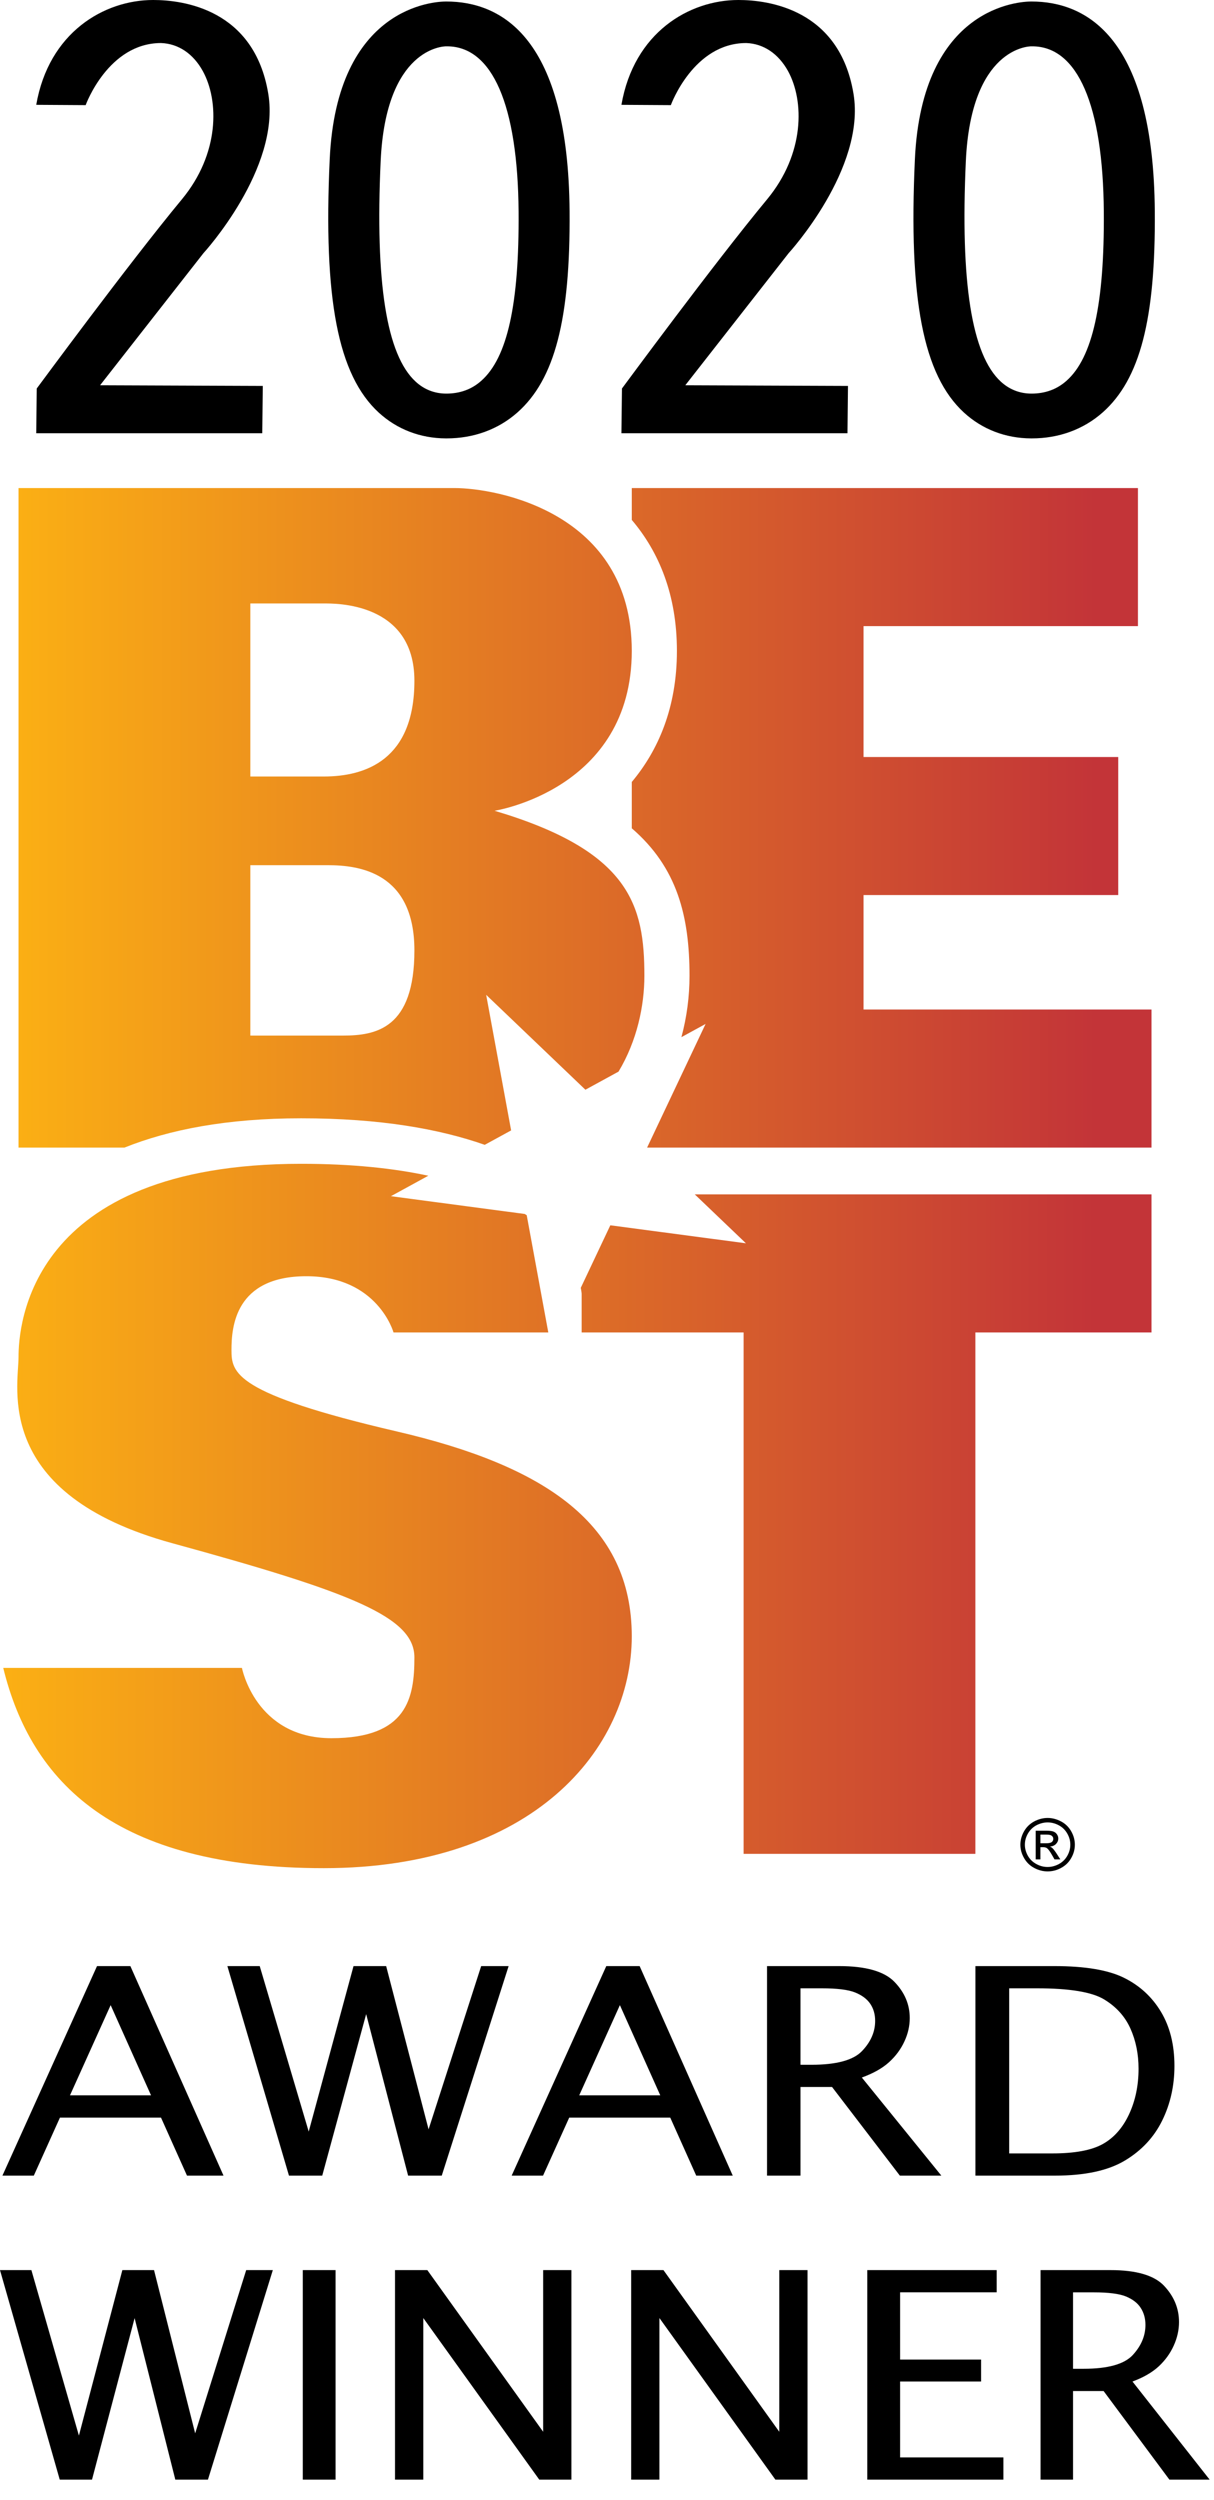
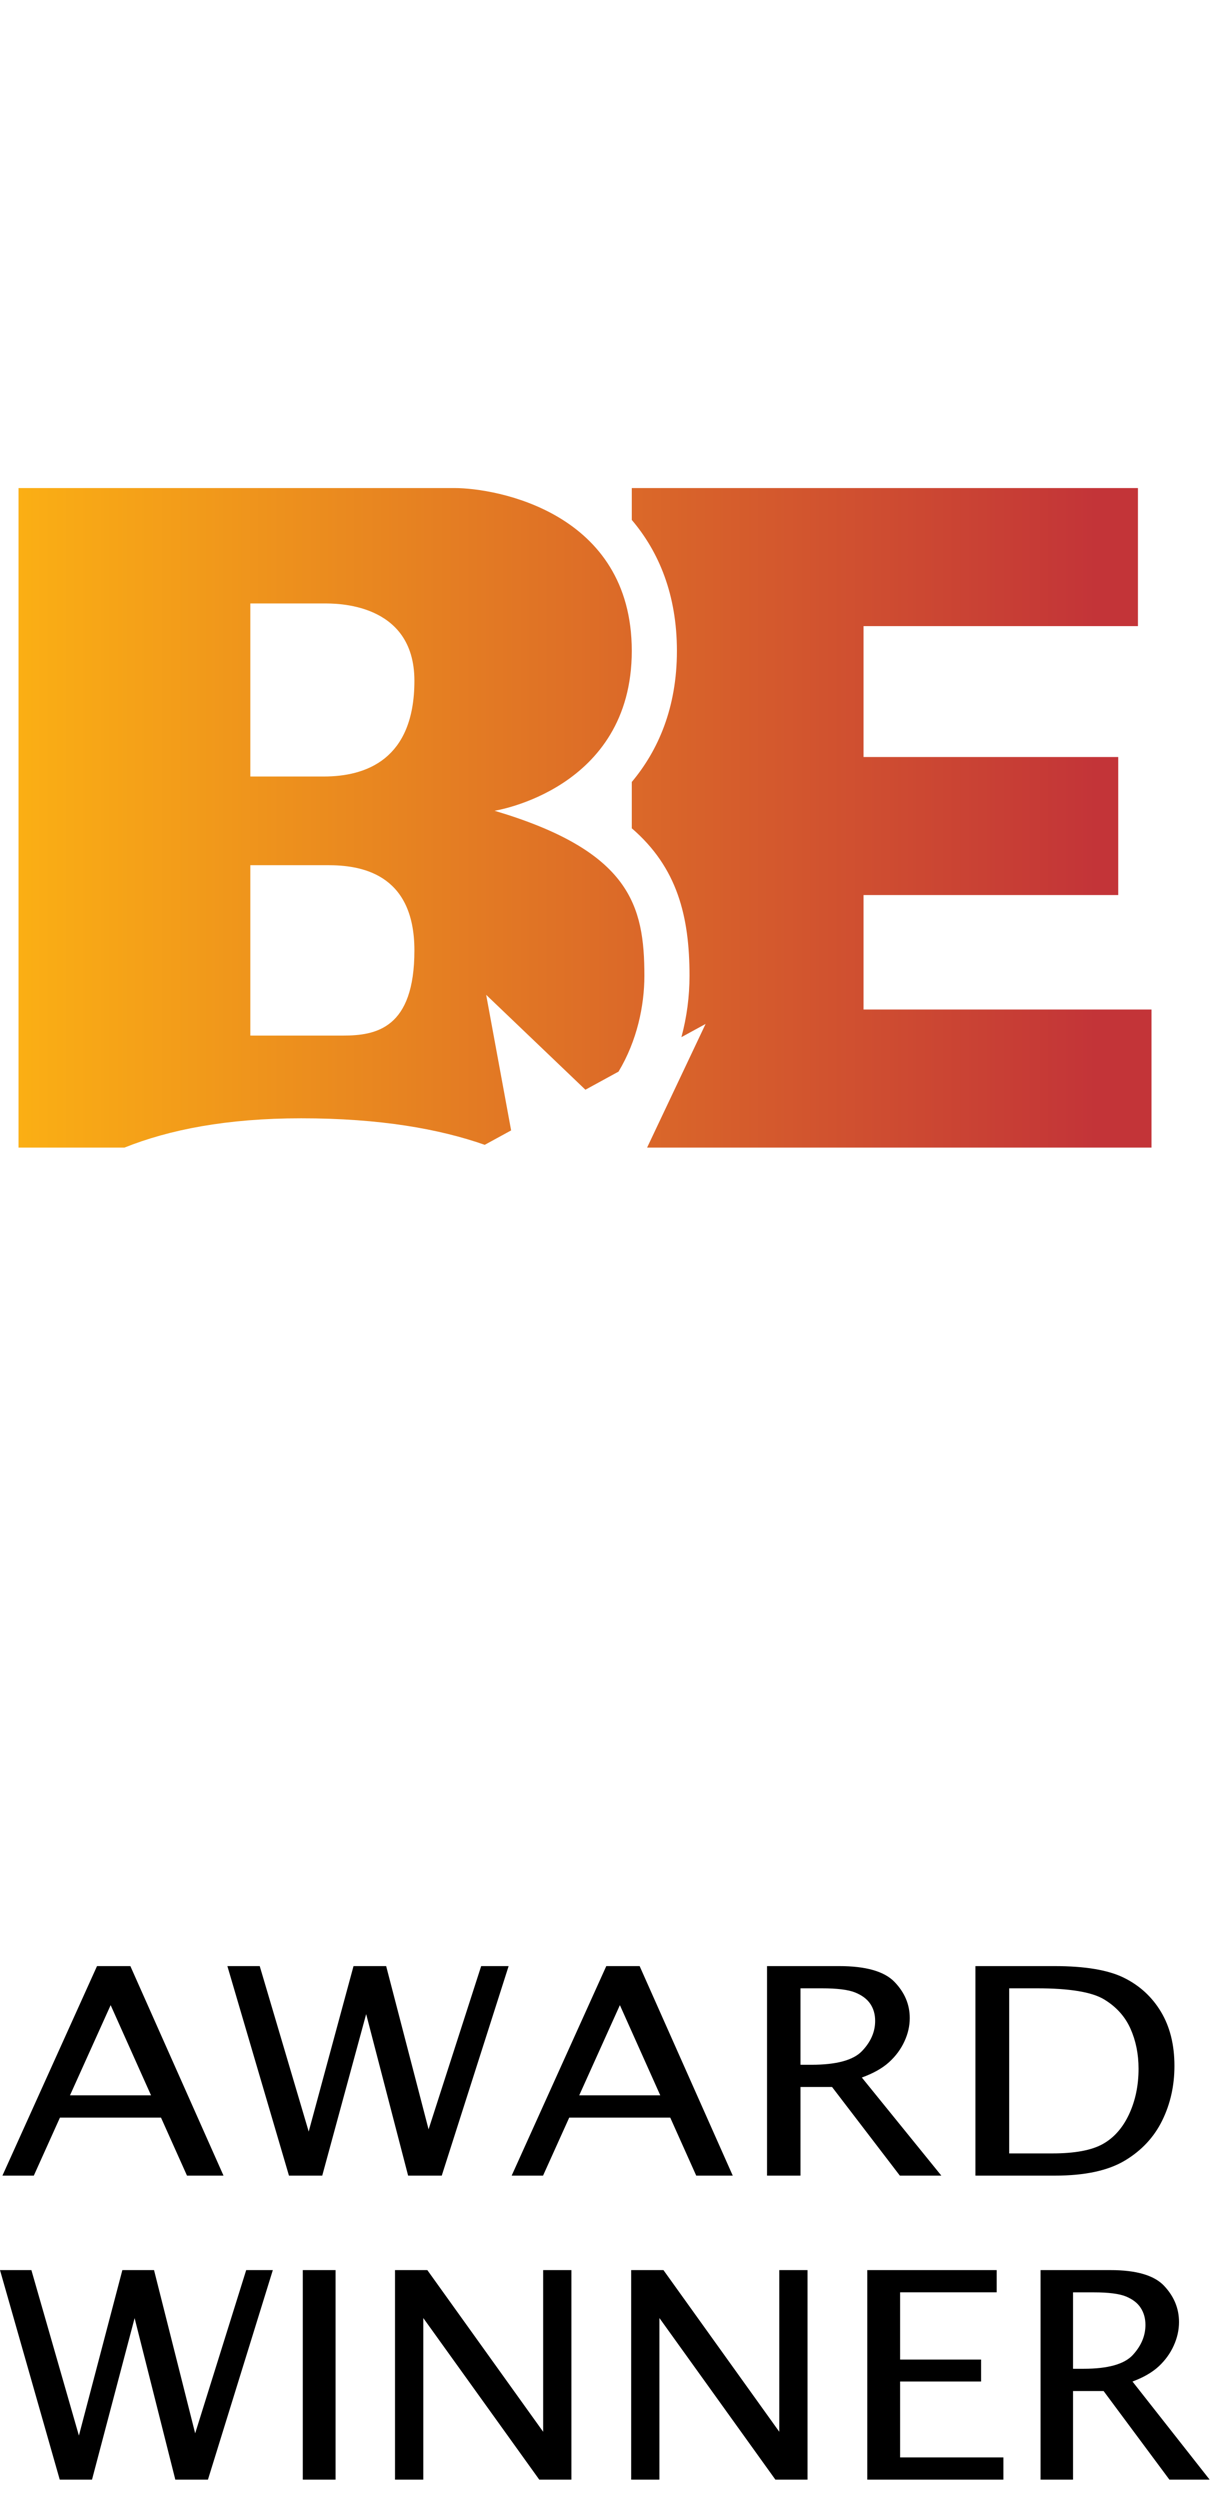
<svg xmlns="http://www.w3.org/2000/svg" width="34px" height="70px" viewBox="0 0 34 70" version="1.1">
  <title>2020-Best-Award-Winner-Logo</title>
  <defs>
    <linearGradient x1="-0.303%" y1="50%" x2="172.154%" y2="50%" id="linearGradient-1">
      <stop stop-color="#FBAF14" offset="0%" />
      <stop stop-color="#C33438" offset="100%" />
    </linearGradient>
    <linearGradient x1="-118.36%" y1="50%" x2="89.307%" y2="50%" id="linearGradient-2">
      <stop stop-color="#FBAF14" offset="0%" />
      <stop stop-color="#C33438" offset="100%" />
    </linearGradient>
    <linearGradient x1="2.13%" y1="50.001%" x2="173.847%" y2="50.001%" id="linearGradient-3">
      <stop stop-color="#FBAF14" offset="0%" />
      <stop stop-color="#C33438" offset="100%" />
    </linearGradient>
    <linearGradient x1="-98.835%" y1="50%" x2="90.264%" y2="50%" id="linearGradient-4">
      <stop stop-color="#FBAF14" offset="0%" />
      <stop stop-color="#C33438" offset="100%" />
    </linearGradient>
  </defs>
  <g id="2020-Best-Award-Winner-Logo" stroke="none" stroke-width="1" fill="none" fill-rule="evenodd">
    <g id="Group">
      <path d="M0.519,13.665 L0.519,32.132 L3.487,32.132 C4.735,31.632 6.346,31.312 8.434,31.312 L8.434,31.312 C10.643,31.312 12.308,31.61 13.576,32.055 L13.576,32.055 L14.315,31.651 L13.616,27.855 L16.395,30.512 L17.323,30.005 C17.843,29.142 18.047,28.156 18.047,27.324 L18.047,27.324 C18.047,25.356 17.656,23.832 13.851,22.701 L13.851,22.701 C13.851,22.701 17.694,22.11 17.694,18.225 L17.694,18.225 C17.694,14.34 13.899,13.665 12.728,13.665 L12.728,13.665 L0.519,13.665 Z M7.011,16.897 L9.071,16.897 C9.364,16.897 11.606,16.848 11.606,19.061 L11.606,19.061 C11.606,21.274 10.24,21.742 9.069,21.742 L9.069,21.742 L7.011,21.742 L7.011,16.897 Z M7.011,24.225 L9.182,24.225 C10.056,24.225 11.606,24.422 11.606,26.611 L11.606,26.611 C11.606,28.799 10.533,28.996 9.605,28.996 L9.605,28.996 L7.011,28.996 L7.011,24.225 Z" id="Fill-7" fill="url(#linearGradient-1)" />
      <path d="M17.694,13.665 L17.694,14.558 C18.454,15.452 18.958,16.653 18.958,18.225 L18.958,18.225 C18.958,19.817 18.432,21.014 17.694,21.895 L17.694,21.895 L17.694,23.192 C18.971,24.293 19.311,25.659 19.311,27.324 L19.311,27.324 C19.311,27.896 19.236,28.477 19.084,29.04 L19.084,29.04 L19.761,28.67 L18.123,32.132 L32.25,32.132 L32.25,28.266 L24.185,28.266 L24.185,25.061 L31.318,25.061 L31.318,21.196 L24.185,21.196 L24.185,17.531 L31.87,17.531 L31.87,13.665 L17.694,13.665 Z" id="Fill-4" fill="url(#linearGradient-2)" />
-       <path d="M0.519,37.996 C0.519,38.832 -0.202,41.832 4.823,43.209 L4.823,43.209 C9.849,44.586 11.606,45.275 11.606,46.406 L11.606,46.406 C11.606,47.537 11.411,48.669 9.283,48.669 L9.283,48.669 C7.155,48.669 6.776,46.701 6.776,46.701 L6.776,46.701 L0.091,46.701 C0.871,49.898 3.214,52.308 9.069,52.308 L9.069,52.308 C14.924,52.308 17.694,48.964 17.694,45.816 L17.694,45.816 C17.694,42.668 15.266,41.045 11.118,40.081 L11.118,40.081 C6.558,39.021 6.483,38.439 6.483,37.799 L6.483,37.799 C6.483,37.16 6.58,35.734 8.581,35.734 L8.581,35.734 C10.581,35.734 11.021,37.308 11.021,37.308 L11.021,37.308 L15.356,37.308 L14.752,34.027 C14.734,34.015 14.716,34.003 14.697,33.991 L14.697,33.991 L10.949,33.493 L11.996,32.92 C11.038,32.714 9.867,32.586 8.434,32.586 L8.434,32.586 C0.774,32.586 0.519,37.16 0.519,37.996" id="Fill-10" fill="url(#linearGradient-3)" />
-       <path d="M19.458,33.442 L20.891,34.812 L17.093,34.308 L16.265,36.06 C16.287,36.165 16.29,36.225 16.29,36.225 L16.29,36.225 L16.29,37.308 L20.826,37.308 L20.826,51.908 L27.317,51.908 L27.317,37.308 L32.25,37.308 L32.25,33.442 L19.458,33.442 Z" id="Fill-2" fill="url(#linearGradient-4)" />
-       <path d="M29.138,51.611 L29.299,51.611 C29.376,51.611 29.428,51.6 29.457,51.577 C29.484,51.555 29.499,51.525 29.499,51.488 C29.499,51.464 29.492,51.443 29.478,51.424 C29.465,51.406 29.446,51.392 29.422,51.382 C29.398,51.373 29.354,51.368 29.289,51.368 L29.138,51.368 L29.138,51.611 Z M29.006,52.064 L29.006,51.259 L29.288,51.259 C29.385,51.259 29.454,51.266 29.497,51.281 C29.541,51.296 29.575,51.322 29.6,51.359 C29.626,51.396 29.639,51.435 29.639,51.477 C29.639,51.536 29.617,51.586 29.575,51.63 C29.532,51.674 29.475,51.698 29.404,51.704 C29.433,51.715 29.457,51.73 29.474,51.746 C29.507,51.778 29.547,51.831 29.596,51.906 L29.696,52.063 L29.534,52.063 L29.461,51.936 C29.404,51.837 29.358,51.774 29.322,51.749 C29.298,51.73 29.262,51.721 29.216,51.721 L29.138,51.721 L29.138,52.063 L29.006,52.063 L29.006,52.064 Z M29.341,51.027 C29.234,51.027 29.129,51.054 29.027,51.107 C28.926,51.161 28.847,51.238 28.789,51.338 C28.732,51.438 28.703,51.542 28.703,51.651 C28.703,51.758 28.732,51.862 28.787,51.961 C28.844,52.06 28.922,52.137 29.024,52.192 C29.125,52.248 29.23,52.275 29.34,52.275 C29.45,52.275 29.555,52.247 29.657,52.192 C29.758,52.137 29.836,52.06 29.892,51.961 C29.948,51.862 29.976,51.758 29.976,51.651 C29.976,51.542 29.948,51.438 29.89,51.338 C29.833,51.238 29.754,51.161 29.652,51.107 C29.551,51.053 29.447,51.027 29.341,51.027 L29.341,51.027 Z M29.341,50.902 C29.469,50.902 29.594,50.935 29.716,50.999 C29.838,51.063 29.933,51.156 30.001,51.276 C30.069,51.396 30.103,51.521 30.103,51.651 C30.103,51.78 30.07,51.904 30.002,52.023 C29.936,52.142 29.841,52.235 29.72,52.3 C29.599,52.366 29.473,52.399 29.341,52.399 C29.209,52.399 29.082,52.366 28.961,52.3 C28.84,52.235 28.746,52.142 28.679,52.023 C28.611,51.904 28.577,51.781 28.577,51.651 C28.577,51.521 28.612,51.396 28.68,51.276 C28.748,51.156 28.844,51.064 28.965,50.999 C29.087,50.935 29.212,50.902 29.341,50.902 L29.341,50.902 Z" id="Fill-36" fill="#000000" />
      <path d="M1.96,58.669 L4.23,58.669 L3.099,56.143 L1.96,58.669 Z M0.879,63.562 L2.21,68.196 L3.427,63.562 L4.314,63.562 L5.466,68.133 L6.895,63.562 L7.641,63.562 L5.824,69.429 L4.91,69.429 L3.77,64.906 L2.577,69.429 L1.673,69.429 L7.56882479e-14,63.562 L0.879,63.562 Z M9.398,63.562 L9.398,69.429 L8.48,69.429 L8.48,63.562 L9.398,63.562 Z M11.968,63.562 L15.212,68.089 L15.212,63.562 L16.003,63.562 L16.003,69.429 L15.103,69.429 L11.855,64.904 L11.855,69.429 L11.063,69.429 L11.063,63.562 L11.968,63.562 Z M18.581,63.562 L21.825,68.089 L21.825,63.562 L22.616,63.562 L22.616,69.429 L21.716,69.429 L18.468,64.904 L18.468,69.429 L17.677,69.429 L17.677,63.562 L18.581,63.562 Z M27.914,63.562 L27.914,64.184 L25.209,64.184 L25.209,66.067 L27.477,66.067 L27.477,66.682 L25.209,66.682 L25.209,68.807 L28.102,68.807 L28.102,69.429 L24.29,69.429 L24.29,63.562 L27.914,63.562 Z M31.101,63.562 C31.826,63.562 32.327,63.709 32.604,64.004 C32.881,64.299 33.02,64.636 33.02,65.017 C33.02,65.239 32.971,65.458 32.873,65.675 C32.776,65.892 32.636,66.085 32.456,66.254 C32.275,66.423 32.029,66.566 31.717,66.682 L33.878,69.429 L32.751,69.429 L30.908,66.948 L30.052,66.948 L30.052,69.429 L29.142,69.429 L29.142,63.562 L31.101,63.562 Z M30.629,64.185 L30.052,64.185 L30.052,66.325 L30.349,66.325 C31.028,66.325 31.486,66.197 31.724,65.941 C31.961,65.684 32.08,65.403 32.08,65.096 C32.08,64.914 32.035,64.755 31.946,64.618 C31.858,64.482 31.719,64.376 31.531,64.299 C31.343,64.223 31.042,64.185 30.629,64.185 Z M3.651,55.05 L6.26,60.917 L5.237,60.917 L4.509,59.292 L1.679,59.292 L0.947,60.917 L0.068,60.917 L2.717,55.05 L3.651,55.05 Z M7.274,55.05 L8.646,59.684 L9.901,55.05 L10.815,55.05 L12.003,59.621 L13.476,55.05 L14.245,55.05 L12.372,60.917 L11.43,60.917 L10.255,56.394 L9.025,60.917 L8.093,60.917 L6.368,55.05 L7.274,55.05 Z M17.914,55.05 L20.522,60.917 L19.499,60.917 L18.771,59.292 L15.942,59.292 L15.209,60.917 L14.33,60.917 L16.98,55.05 L17.914,55.05 Z M23.501,55.05 C24.249,55.05 24.766,55.197 25.051,55.492 C25.336,55.787 25.479,56.124 25.479,56.505 C25.479,56.727 25.429,56.946 25.328,57.163 C25.228,57.38 25.084,57.573 24.898,57.742 C24.711,57.911 24.458,58.054 24.137,58.17 L26.364,60.917 L25.202,60.917 L23.303,58.435 L22.419,58.435 L22.419,60.917 L21.482,60.917 L21.482,55.05 L23.501,55.05 Z M29.533,55.05 C30.389,55.05 31.037,55.159 31.478,55.377 C31.919,55.595 32.265,55.913 32.516,56.332 C32.767,56.751 32.892,57.255 32.892,57.845 C32.892,58.402 32.777,58.914 32.547,59.379 C32.318,59.844 31.969,60.217 31.501,60.497 C31.032,60.777 30.381,60.917 29.546,60.917 L27.318,60.917 L27.318,55.05 L29.533,55.05 Z M29.042,55.672 L28.264,55.672 L28.264,60.295 L29.473,60.295 C30.103,60.295 30.574,60.207 30.887,60.031 C31.2,59.856 31.445,59.577 31.622,59.197 C31.799,58.816 31.887,58.392 31.887,57.924 C31.887,57.512 31.811,57.136 31.658,56.796 C31.505,56.457 31.258,56.184 30.916,55.979 C30.574,55.775 29.95,55.672 29.042,55.672 Z M17.361,56.143 L16.222,58.669 L18.492,58.669 L17.361,56.143 Z M23.014,55.672 L22.419,55.672 L22.419,57.813 L22.726,57.813 C23.426,57.813 23.898,57.685 24.143,57.428 C24.388,57.172 24.51,56.891 24.51,56.584 C24.51,56.402 24.465,56.242 24.373,56.106 C24.281,55.97 24.138,55.864 23.945,55.787 C23.751,55.71 23.441,55.672 23.014,55.672 Z" id="Fill-13" fill="#000000" />
-       <path d="M1.015,12.131 L1.029,10.878 C1.052,10.85 3.586,7.402 5.094,5.581 C6.15,4.304 6.138,2.826 5.681,1.992 C5.412,1.503 4.997,1.223 4.511,1.205 L4.51,1.205 C3.034,1.205 2.405,2.926 2.399,2.944 L1.015,2.935 C1.365,0.912 2.909,-2.14450036e-13 4.291,-2.14450036e-13 C5.13,-2.14450036e-13 7.124,0.257 7.514,2.628 C7.859,4.721 5.718,7.068 5.696,7.091 L2.803,10.787 L7.36,10.806 L7.345,12.131 L1.015,12.131 Z M12.495,1.297 C12.426,1.297 10.806,1.334 10.661,4.511 C10.505,7.916 10.825,9.935 11.64,10.685 C11.881,10.907 12.169,11.02 12.497,11.021 L12.498,11.021 C12.883,11.021 13.211,10.901 13.478,10.663 C14.211,10.016 14.543,8.512 14.524,5.927 C14.502,2.941 13.79,1.297 12.518,1.297 L12.495,1.297 Z M12.495,0.042 C14.055,0.042 15.917,1.062 15.952,5.919 C15.975,8.939 15.538,10.623 14.491,11.549 C13.954,12.024 13.267,12.275 12.506,12.275 L12.489,12.275 C11.771,12.272 11.12,12.022 10.607,11.552 C9.464,10.501 9.054,8.379 9.234,4.461 C9.43,0.166 12.182,0.042 12.495,0.042 Z M28.884,0.042 C30.444,0.042 32.307,1.062 32.342,5.919 C32.365,8.939 31.927,10.623 30.881,11.549 C30.343,12.024 29.657,12.275 28.896,12.275 L28.879,12.275 C28.161,12.272 27.51,12.022 26.997,11.552 C25.854,10.501 25.444,8.379 25.623,4.461 C25.82,0.166 28.572,0.042 28.884,0.042 Z M23.904,2.628 C24.249,4.721 22.107,7.068 22.085,7.091 L19.193,10.787 L23.749,10.806 L23.735,12.131 L17.404,12.131 L17.419,10.878 C17.442,10.85 19.976,7.402 21.484,5.581 C22.54,4.304 22.528,2.826 22.071,1.992 C21.801,1.503 21.386,1.223 20.901,1.205 L20.899,1.205 C19.424,1.205 18.794,2.926 18.788,2.944 L17.404,2.935 C17.754,0.912 19.298,-2.14450036e-13 20.681,-2.14450036e-13 C21.52,-2.14450036e-13 23.513,0.257 23.904,2.628 Z M28.908,1.297 L28.884,1.297 C28.816,1.297 27.196,1.334 27.05,4.511 C26.894,7.916 27.215,9.935 28.029,10.685 C28.271,10.907 28.559,11.02 28.887,11.021 L28.887,11.021 C29.273,11.021 29.6,10.901 29.868,10.663 C30.6,10.016 30.933,8.512 30.914,5.927 C30.892,2.941 30.18,1.297 28.908,1.297 Z" id="Fill-4" fill="#000000" />
    </g>
  </g>
</svg>